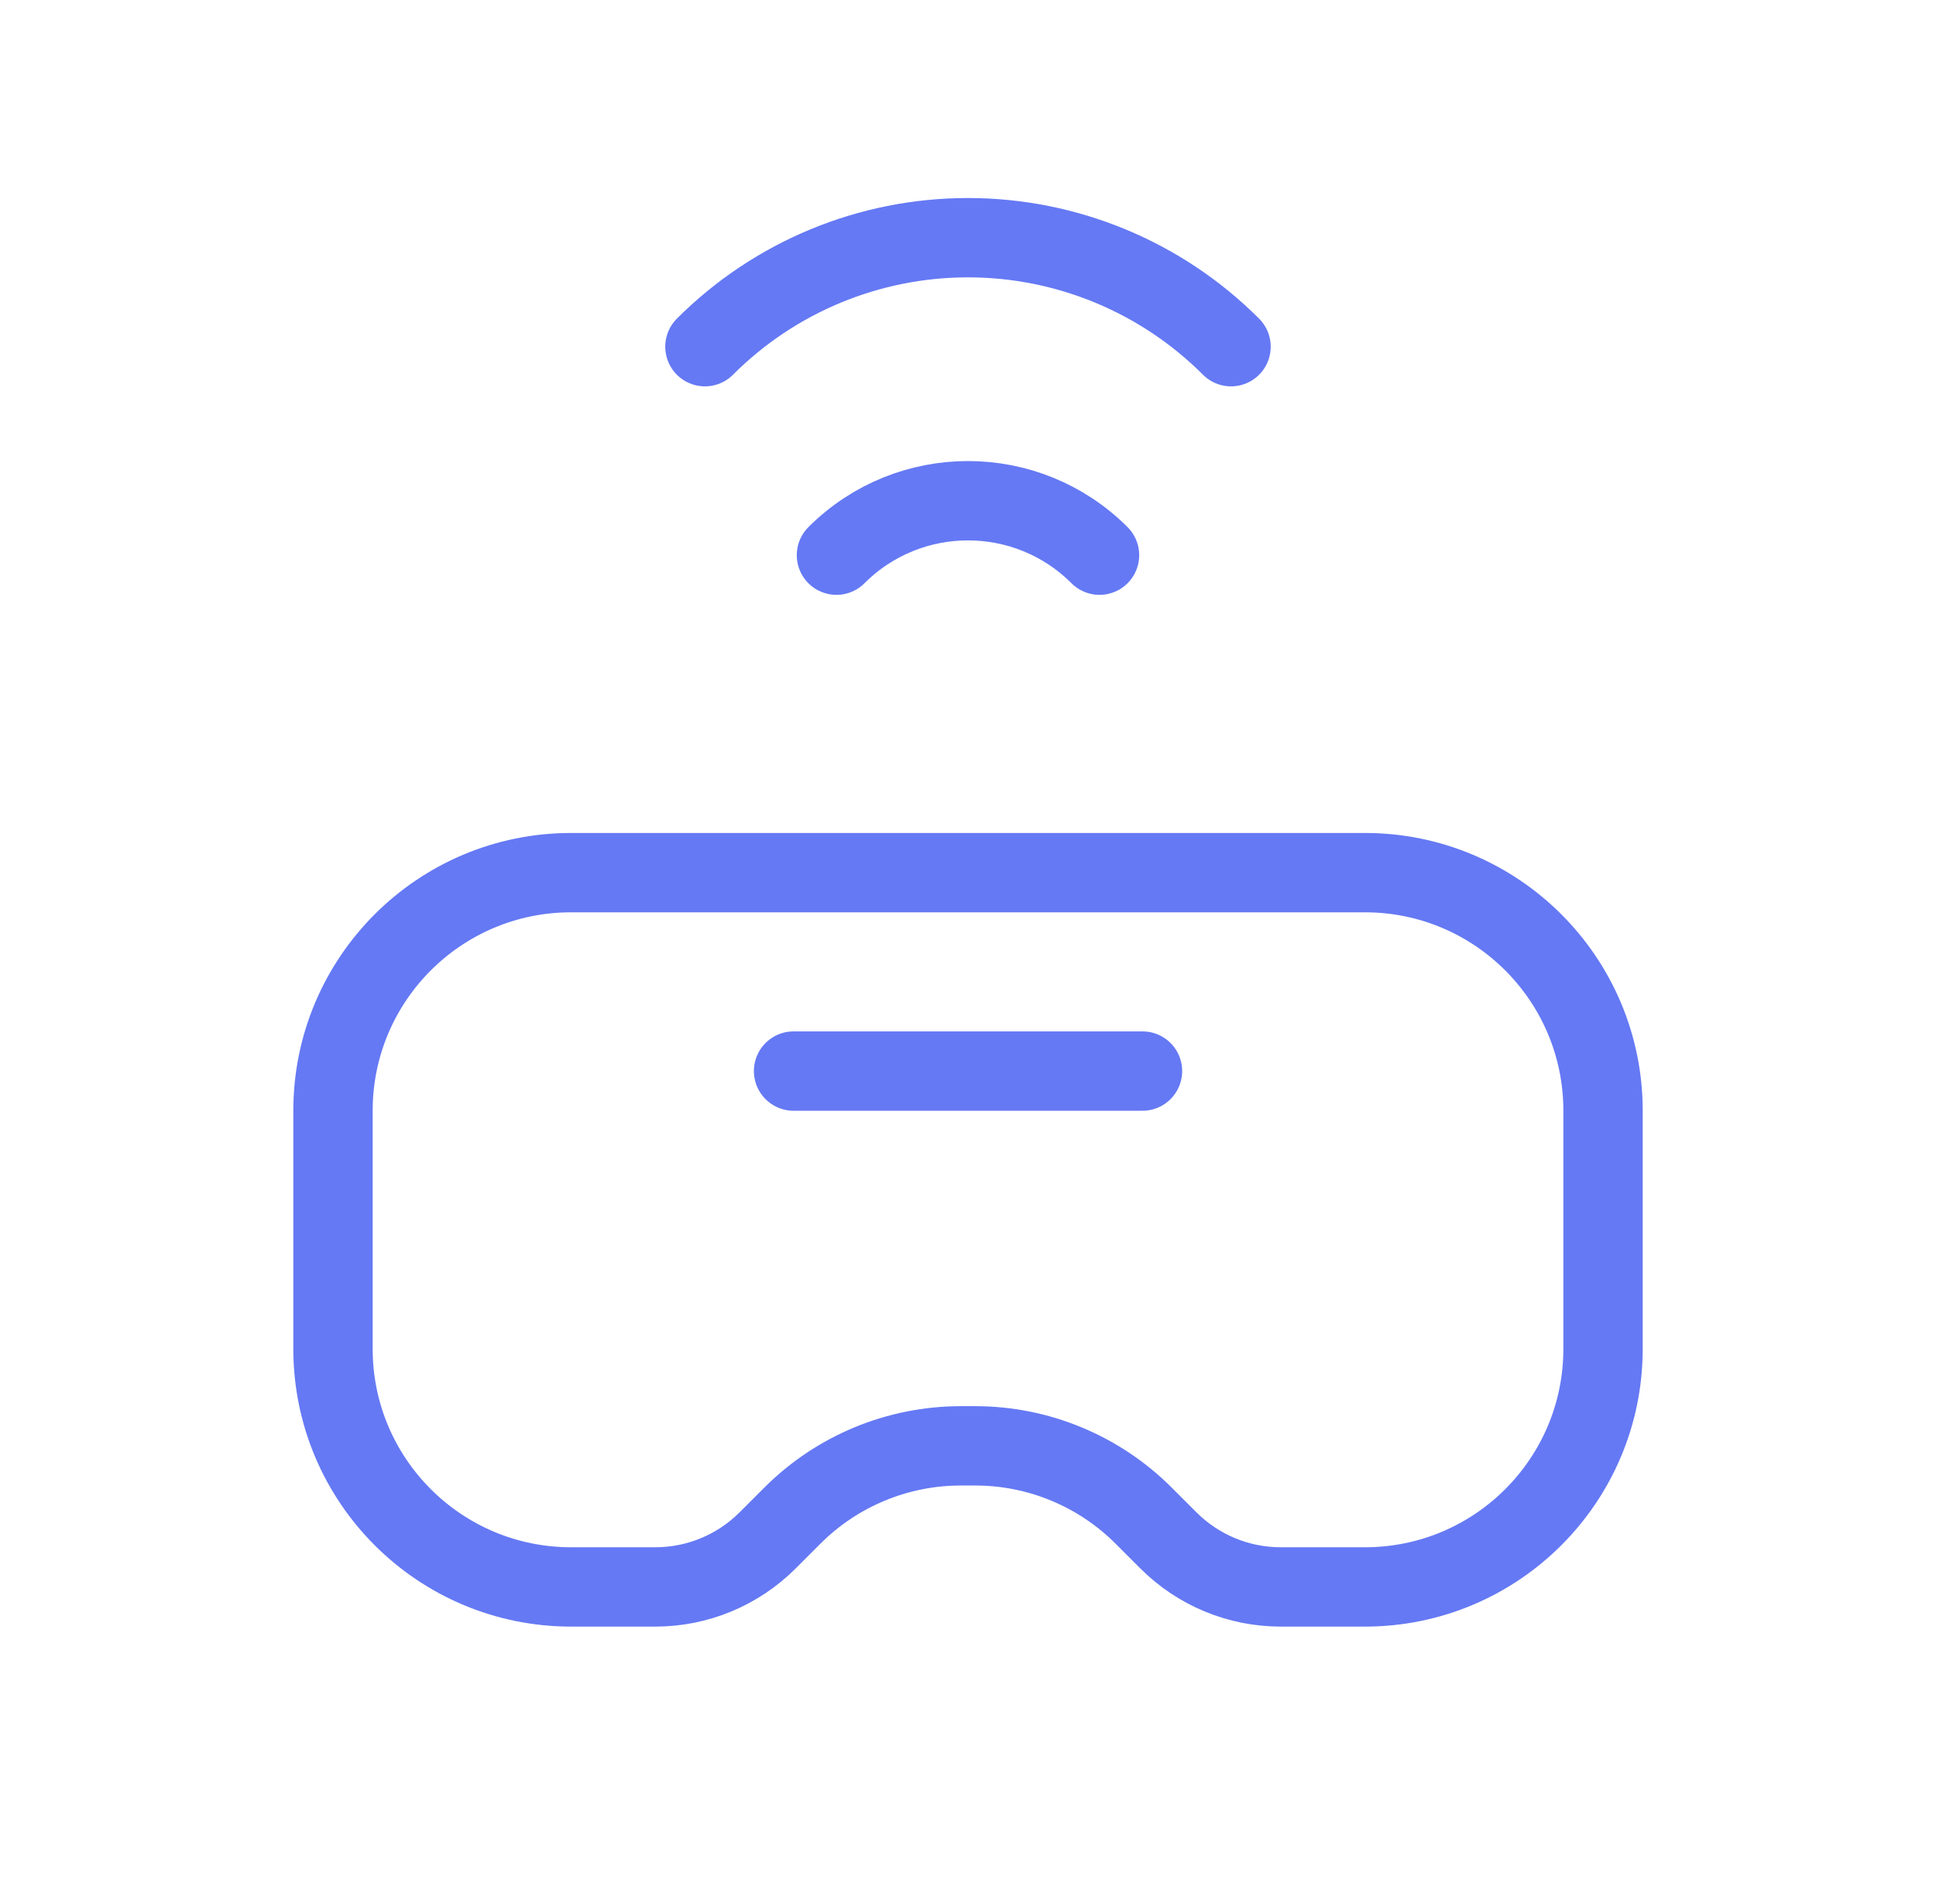
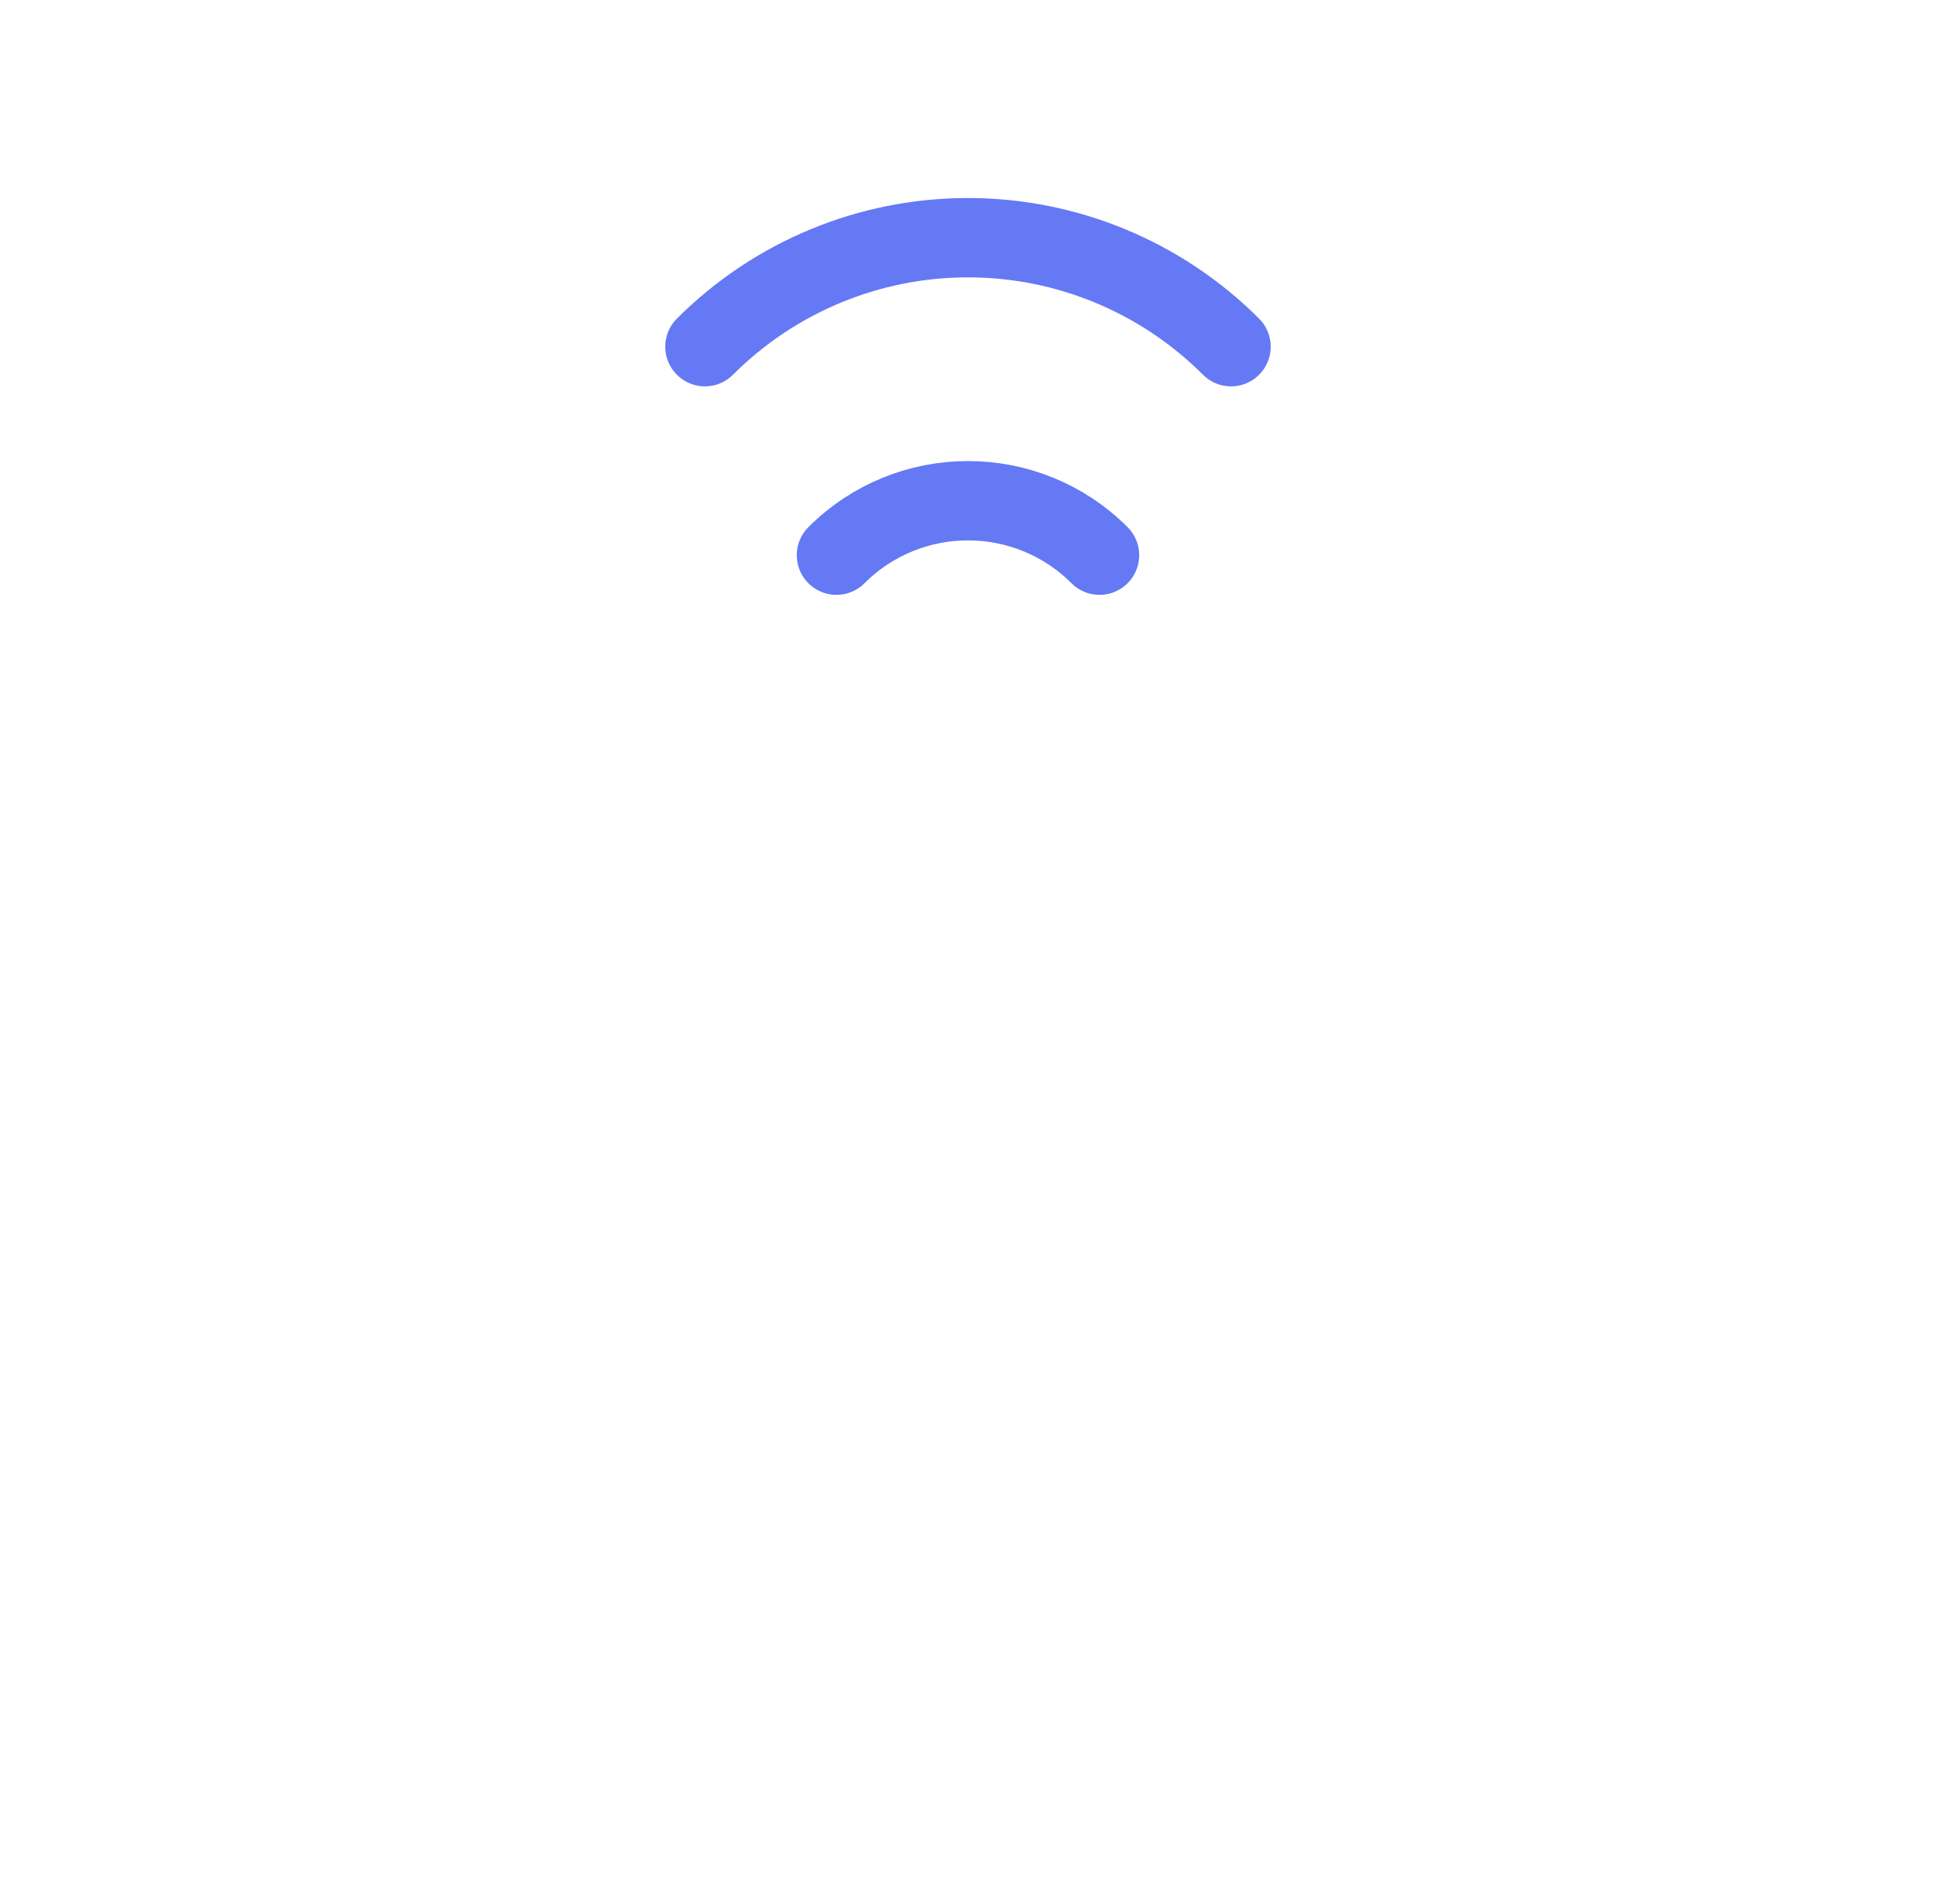
<svg xmlns="http://www.w3.org/2000/svg" width="61" height="60" viewBox="0 0 61 60" fill="none">
-   <path fill-rule="evenodd" clip-rule="evenodd" d="M30.728 45.562H30.273C28.283 45.562 26.375 46.353 24.968 47.76L24.185 48.543C23.247 49.481 21.974 50.009 20.646 50.008H17.995C13.851 50.008 10.492 46.649 10.492 42.505V35.002C10.492 30.858 13.851 27.499 17.995 27.499H43.006C47.15 27.499 50.509 30.858 50.509 35.002V42.505C50.509 46.649 47.15 50.008 43.006 50.008H40.355C39.027 50.009 37.754 49.481 36.816 48.543L36.033 47.76C34.626 46.353 32.718 45.562 30.728 45.562Z" stroke="#6579F4" stroke-width="2.5" stroke-linecap="round" stroke-linejoin="round" />
  <path d="M22.211 10.925C24.409 8.725 27.39 7.49 30.499 7.49C33.608 7.49 36.59 8.725 38.788 10.925" stroke="#6579F4" stroke-width="2.5" stroke-linecap="round" stroke-linejoin="round" />
  <path d="M26.355 17.495C28.645 15.207 32.355 15.207 34.644 17.495" stroke="#6579F4" stroke-width="2.5" stroke-linecap="round" stroke-linejoin="round" />
-   <path d="M25.004 33.752H35.998" stroke="#6579F4" stroke-width="2.5" stroke-linecap="round" stroke-linejoin="round" />
</svg>